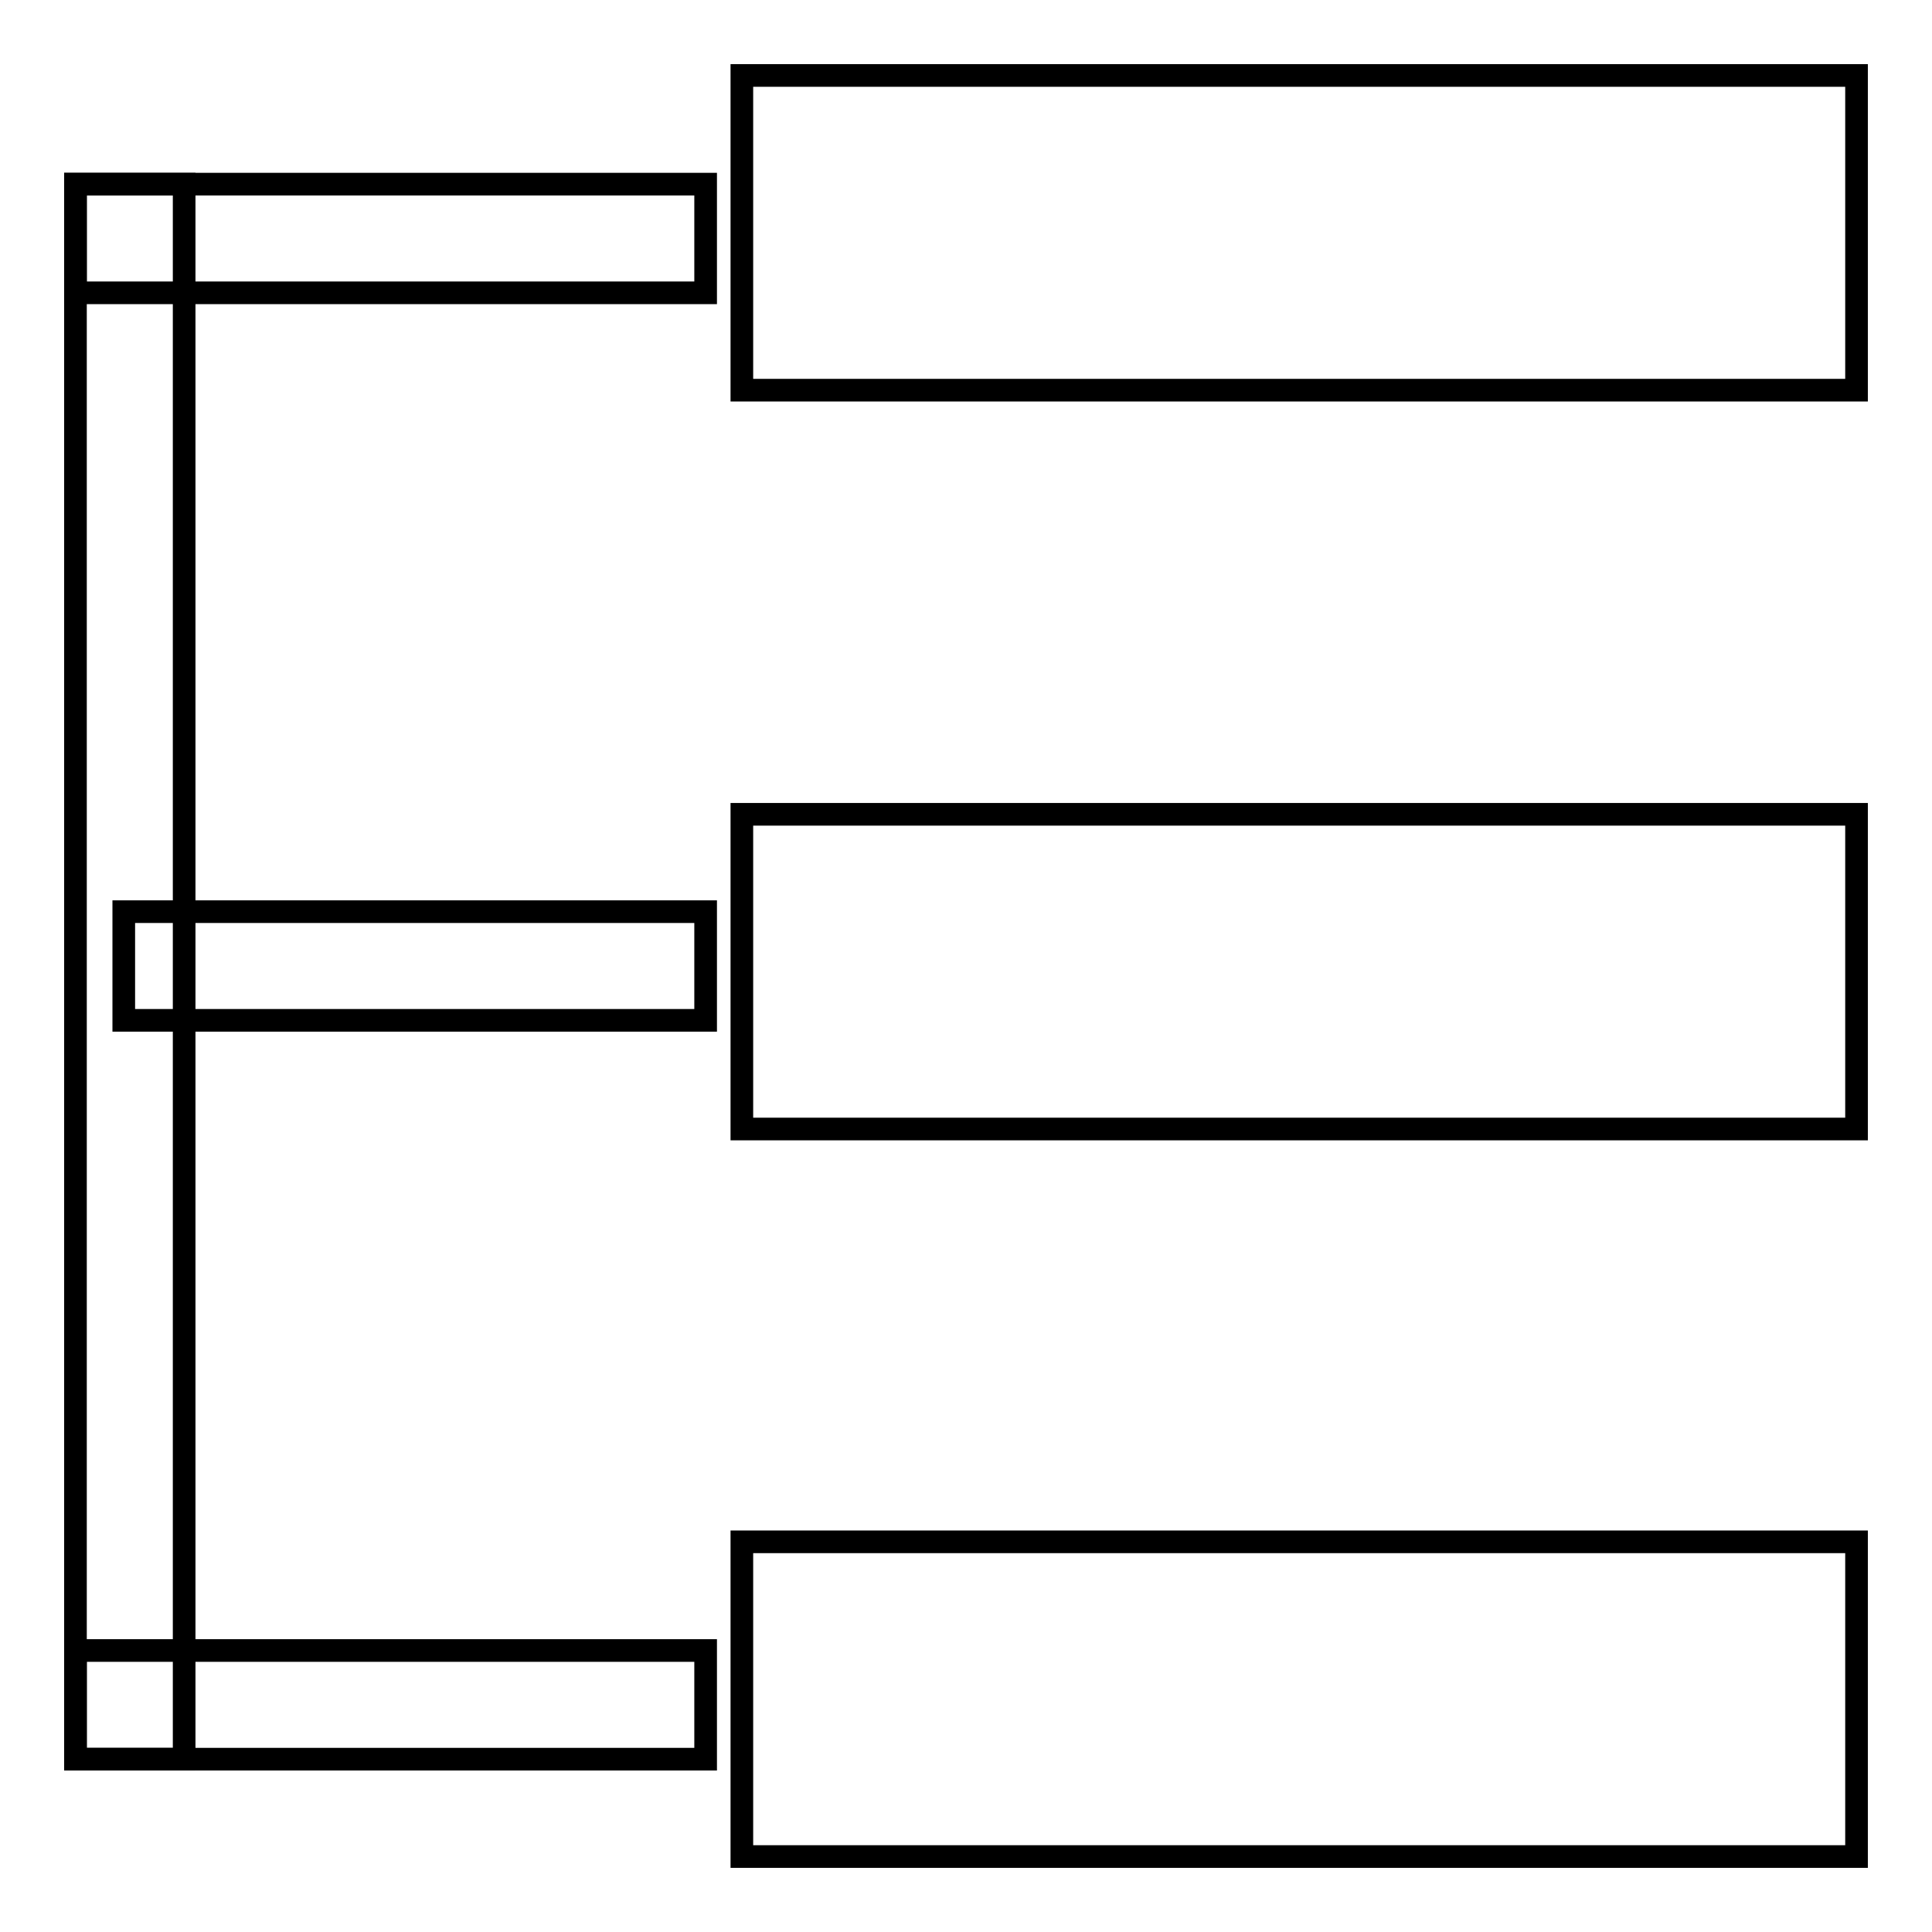
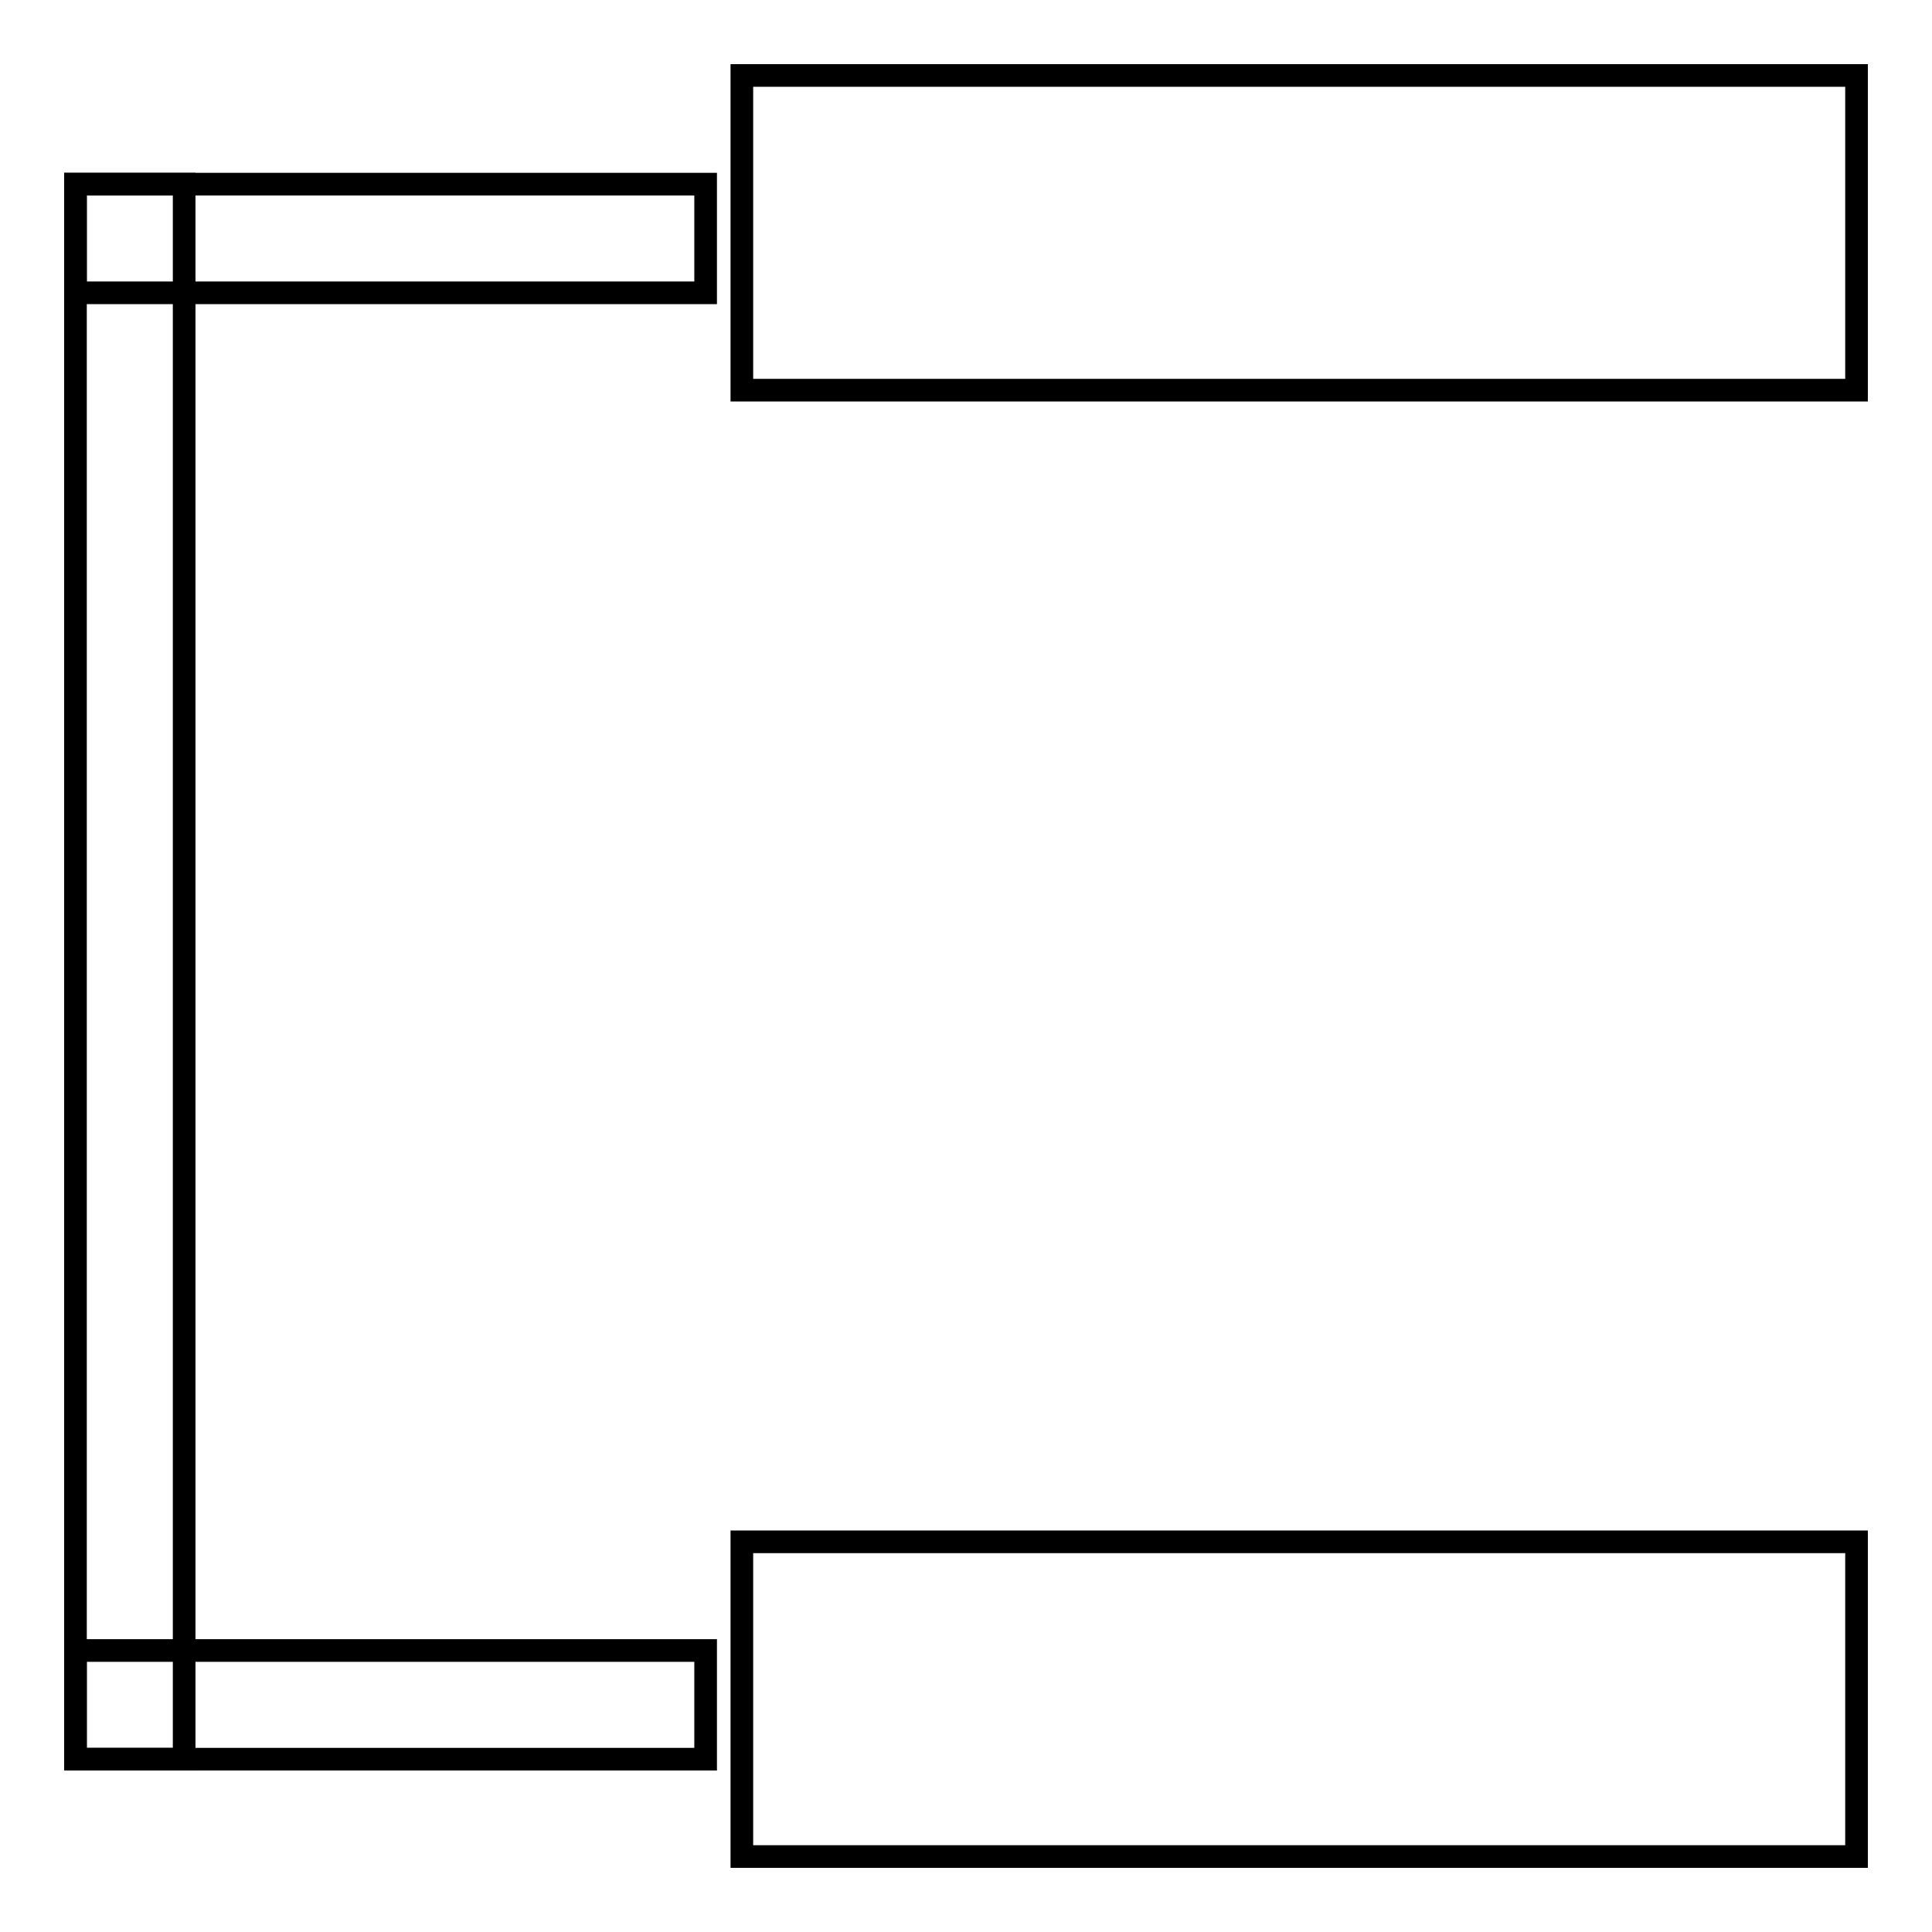
<svg xmlns="http://www.w3.org/2000/svg" version="1.1" x="0px" y="0px" viewBox="0 0 256 256" enable-background="new 0 0 256 256" xml:space="preserve">
  <g>
    <g>
      <path stroke-width="3" fill-opacity="0" stroke="#000000" d="M10,24.4h14.4v208.7H10V24.4z" />
      <path stroke-width="3" fill-opacity="0" stroke="#000000" d="M10,24.4h83.5v14.4H10V24.4z" />
-       <path stroke-width="3" fill-opacity="0" stroke="#000000" d="M16.4,120.8h77.1v14.4H16.4V120.8L16.4,120.8z" />
      <path stroke-width="3" fill-opacity="0" stroke="#000000" d="M10,218.7h83.5v14.4H10V218.7z" />
      <path stroke-width="3" fill-opacity="0" stroke="#000000" d="M98.3,10H246v41.7H98.3V10z" />
-       <path stroke-width="3" fill-opacity="0" stroke="#000000" d="M98.3,107.9H246v41.7H98.3V107.9L98.3,107.9z" />
      <path stroke-width="3" fill-opacity="0" stroke="#000000" d="M98.3,204.3H246V246H98.3V204.3L98.3,204.3z" />
    </g>
  </g>
</svg>